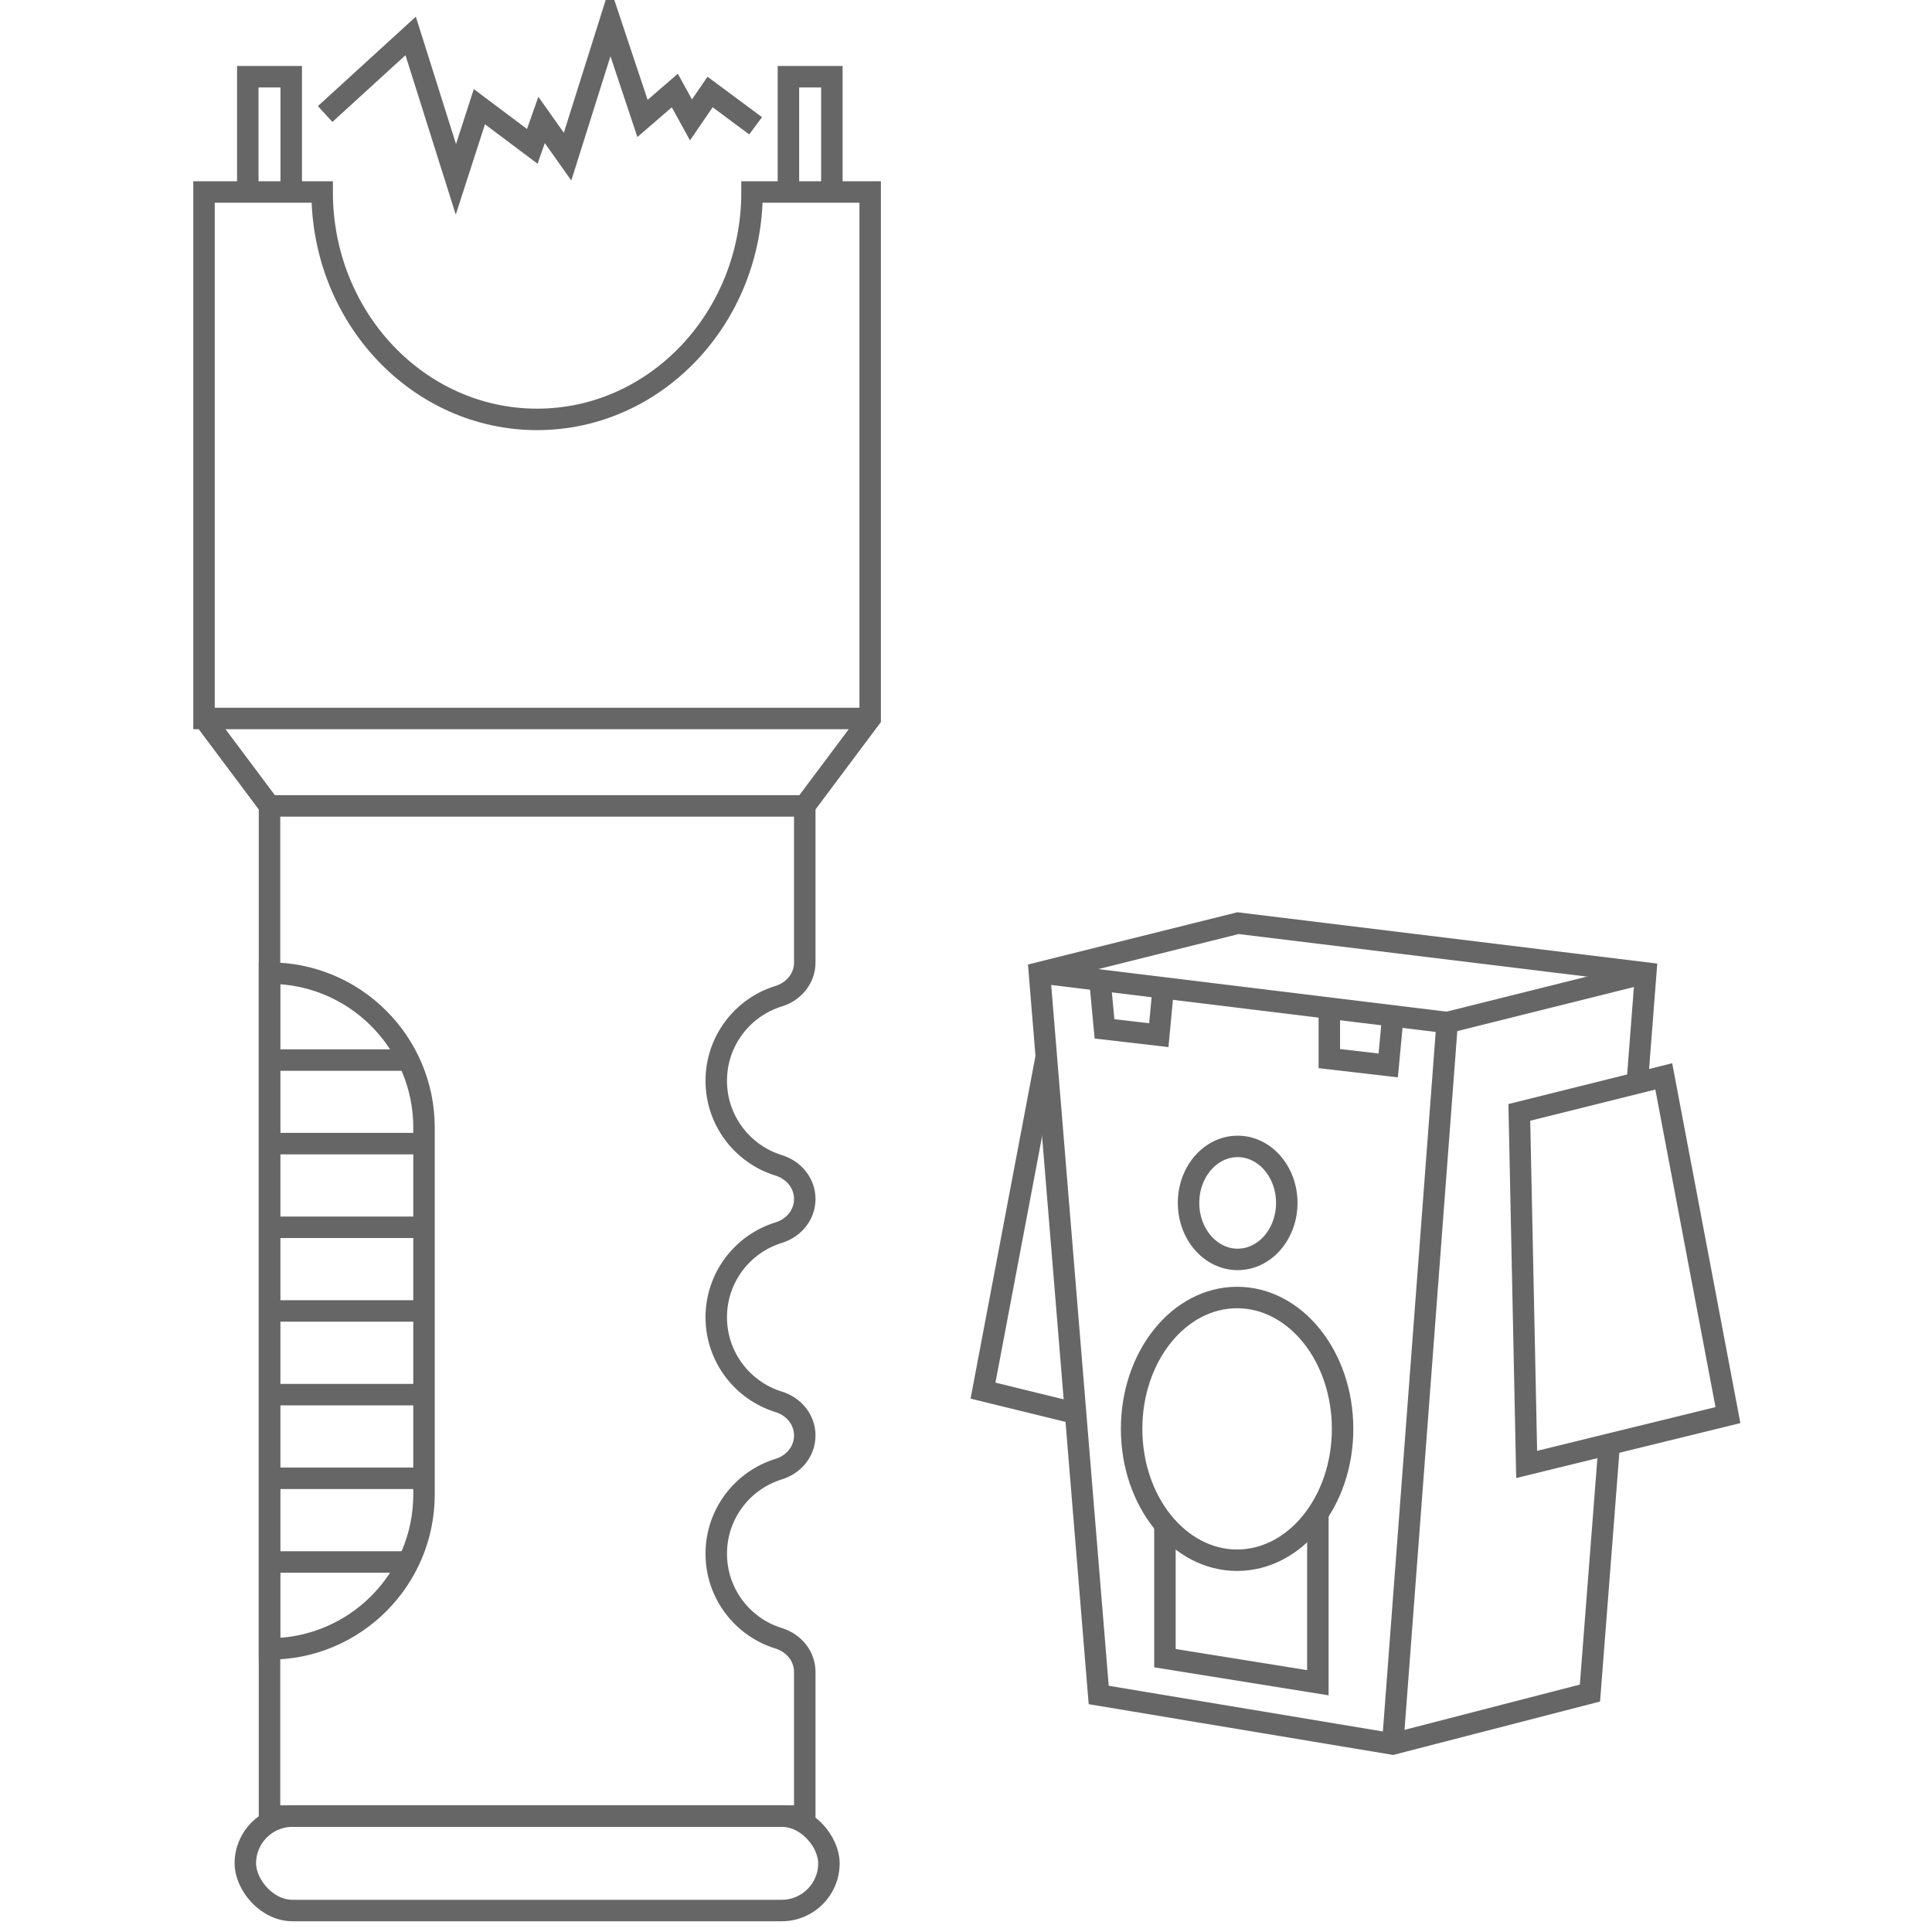
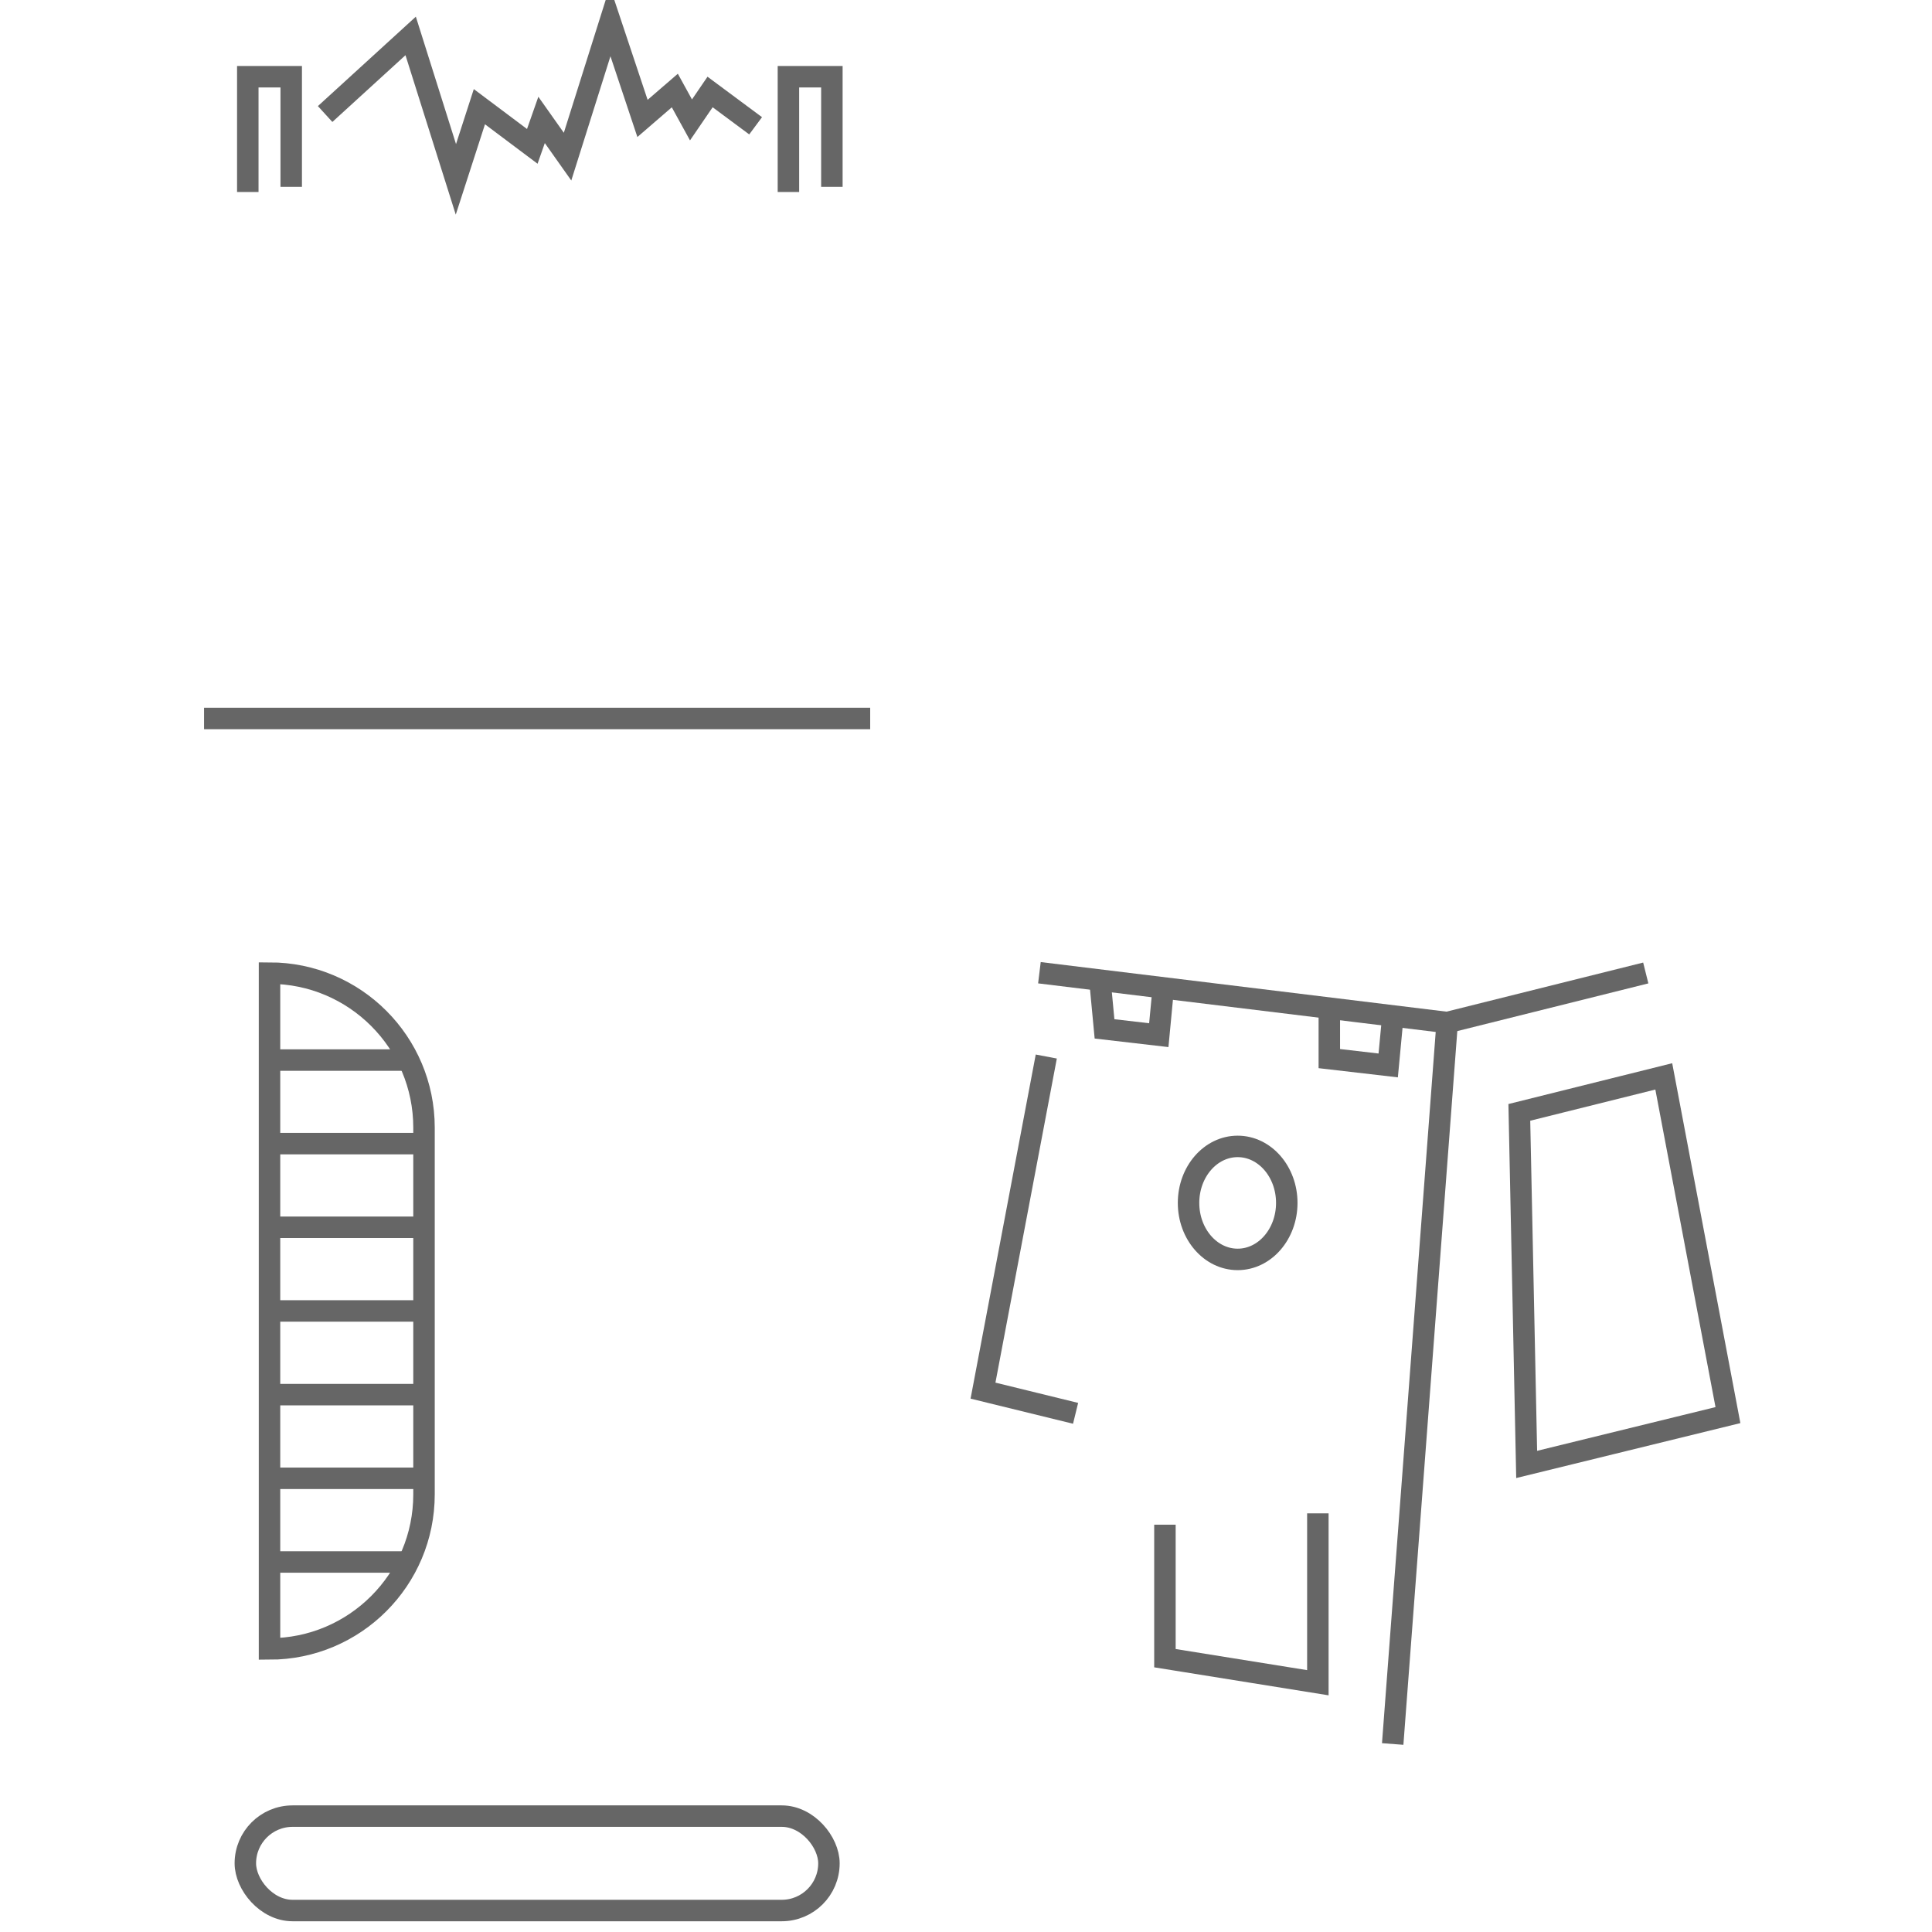
<svg xmlns="http://www.w3.org/2000/svg" id="Warstwa_1" version="1.1" viewBox="0 0 90 90">
  <defs>
    <style>
      .st0 {
        fill: none;
        stroke: #666;
        stroke-miterlimit: 10;
      }
    </style>
  </defs>
  <g id="paralizator_kardridz">
    <g id="paralizator">
      <path class="st0" d="M14.555,8.944" />
-       <path class="st0" d="M9.506,33.469l3.048,4.073h24.934l3.048-4.073V8.944h-5.503c0,5.85-4.483,10.593-10.013,10.593s-10.013-4.743-10.013-10.593h-5.503v24.525Z" />
      <polyline class="st0" points="36.728 8.944 36.728 3.574 38.752 3.574 38.752 8.704" />
      <polyline class="st0" points="11.543 8.944 11.543 3.574 13.566 3.574 13.566 8.704" />
      <polyline class="st0" points="15.146 5.312 19.13 1.674 21.237 8.355 22.332 4.97 24.796 6.818 25.229 5.586 26.439 7.297 28.424 1 29.93 5.517 31.436 4.217 32.189 5.586 33.078 4.285 35.2 5.86" />
-       <path class="st0" d="M37.489,46.224" />
-       <path class="st0" d="M37.489,37.542v7.296c0,.739-.51,1.351-1.217,1.568-1.683.519-2.906,2.087-2.906,3.94s1.223,3.421,2.906,3.94c.706.218,1.217.829,1.217,1.568v0c0,.739-.51,1.351-1.217,1.568-1.683.519-2.906,2.087-2.906,3.94s1.223,3.421,2.906,3.94c.706.218,1.217.829,1.217,1.568v0c0,.739-.51,1.351-1.217,1.568-1.683.519-2.906,2.087-2.906,3.94s1.223,3.421,2.906,3.94c.706.218,1.217.829,1.217,1.568v6.713H12.555v-47.06" />
      <line class="st0" x1="9.506" y1="33.469" x2="40.537" y2="33.469" />
      <rect class="st0" x="11.429" y="84.602" width="27.186" height="4.398" rx="2.199" ry="2.199" />
      <path class="st0" d="M12.555,45.331h0c3.972,0,7.197,3.225,7.197,7.197v17.088c0,3.972-3.225,7.197-7.197,7.197h-0v-31.482h0Z" />
      <g>
        <line class="st0" x1="12.548" y1="49.382" x2="19.029" y2="49.382" />
        <line class="st0" x1="12.555" y1="53.274" x2="19.752" y2="53.274" />
        <line class="st0" x1="12.555" y1="57.172" x2="19.752" y2="57.172" />
        <line class="st0" x1="12.555" y1="61.069" x2="19.752" y2="61.069" />
        <line class="st0" x1="12.555" y1="64.967" x2="19.752" y2="64.967" />
        <line class="st0" x1="12.555" y1="68.865" x2="19.752" y2="68.865" />
        <line class="st0" x1="12.555" y1="72.763" x2="19.029" y2="72.763" />
      </g>
    </g>
    <g>
      <polyline class="st0" points="64.877 81.242 67.415 47.634 48.42 45.313" />
      <line class="st0" x1="76.666" y1="45.325" x2="67.415" y2="47.634" />
-       <ellipse class="st0" cx="57.629" cy="66.562" rx="4.914" ry="6.119" />
      <polyline class="st0" points="54.267 71.026 54.267 77.244 61.391 78.388 61.391 70.497" />
      <ellipse class="st0" cx="57.655" cy="56.036" rx="2.288" ry="2.632" />
      <polyline class="st0" points="48.74 49.217 45.792 64.781 50.105 65.838" />
      <polygon class="st0" points="77.505 50.142 80.494 65.921 71.118 68.219 70.776 51.819 77.505 50.142" />
      <polyline class="st0" points="61.925 47.06 61.925 49.314 64.668 49.632 64.877 47.421" />
      <polyline class="st0" points="51.238 45.651 51.453 47.929 53.981 48.222 54.191 46.011" />
-       <polyline class="st0" points="74.965 67.276 74.066 78.869 64.877 81.242 51.182 78.959 48.42 45.313 57.671 43.004 76.666 45.325 76.281 50.296" />
    </g>
  </g>
</svg>